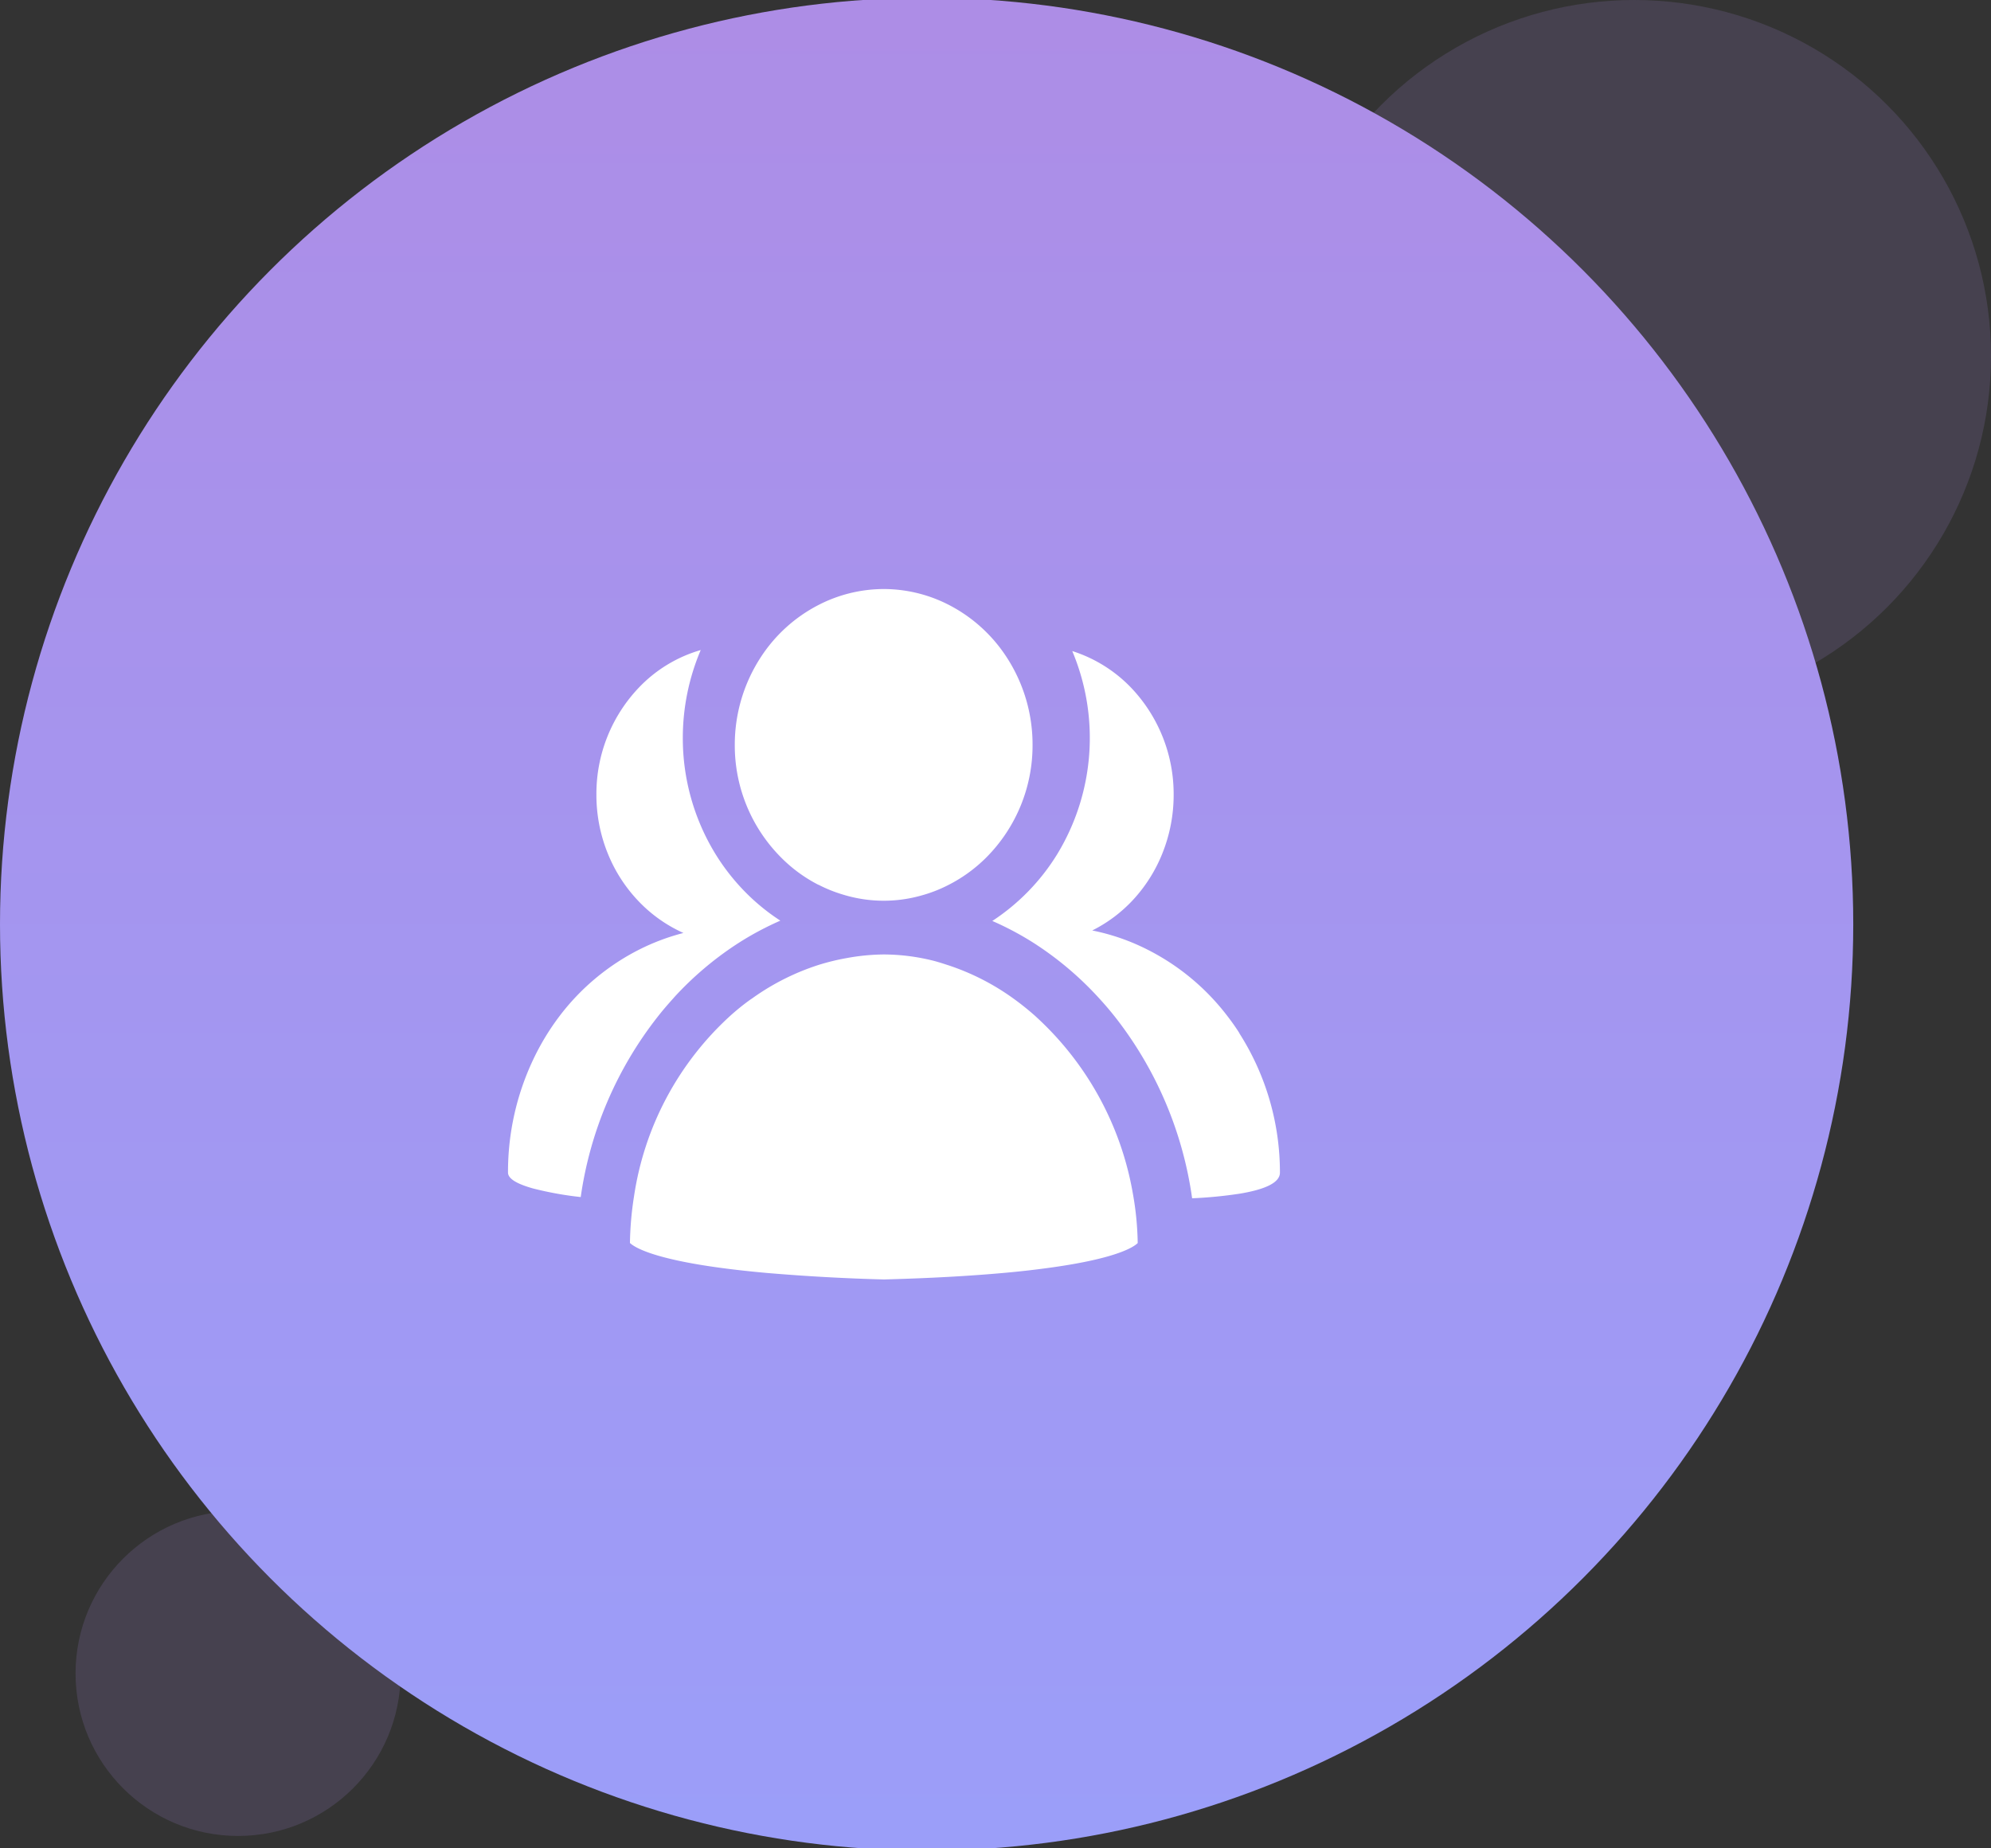
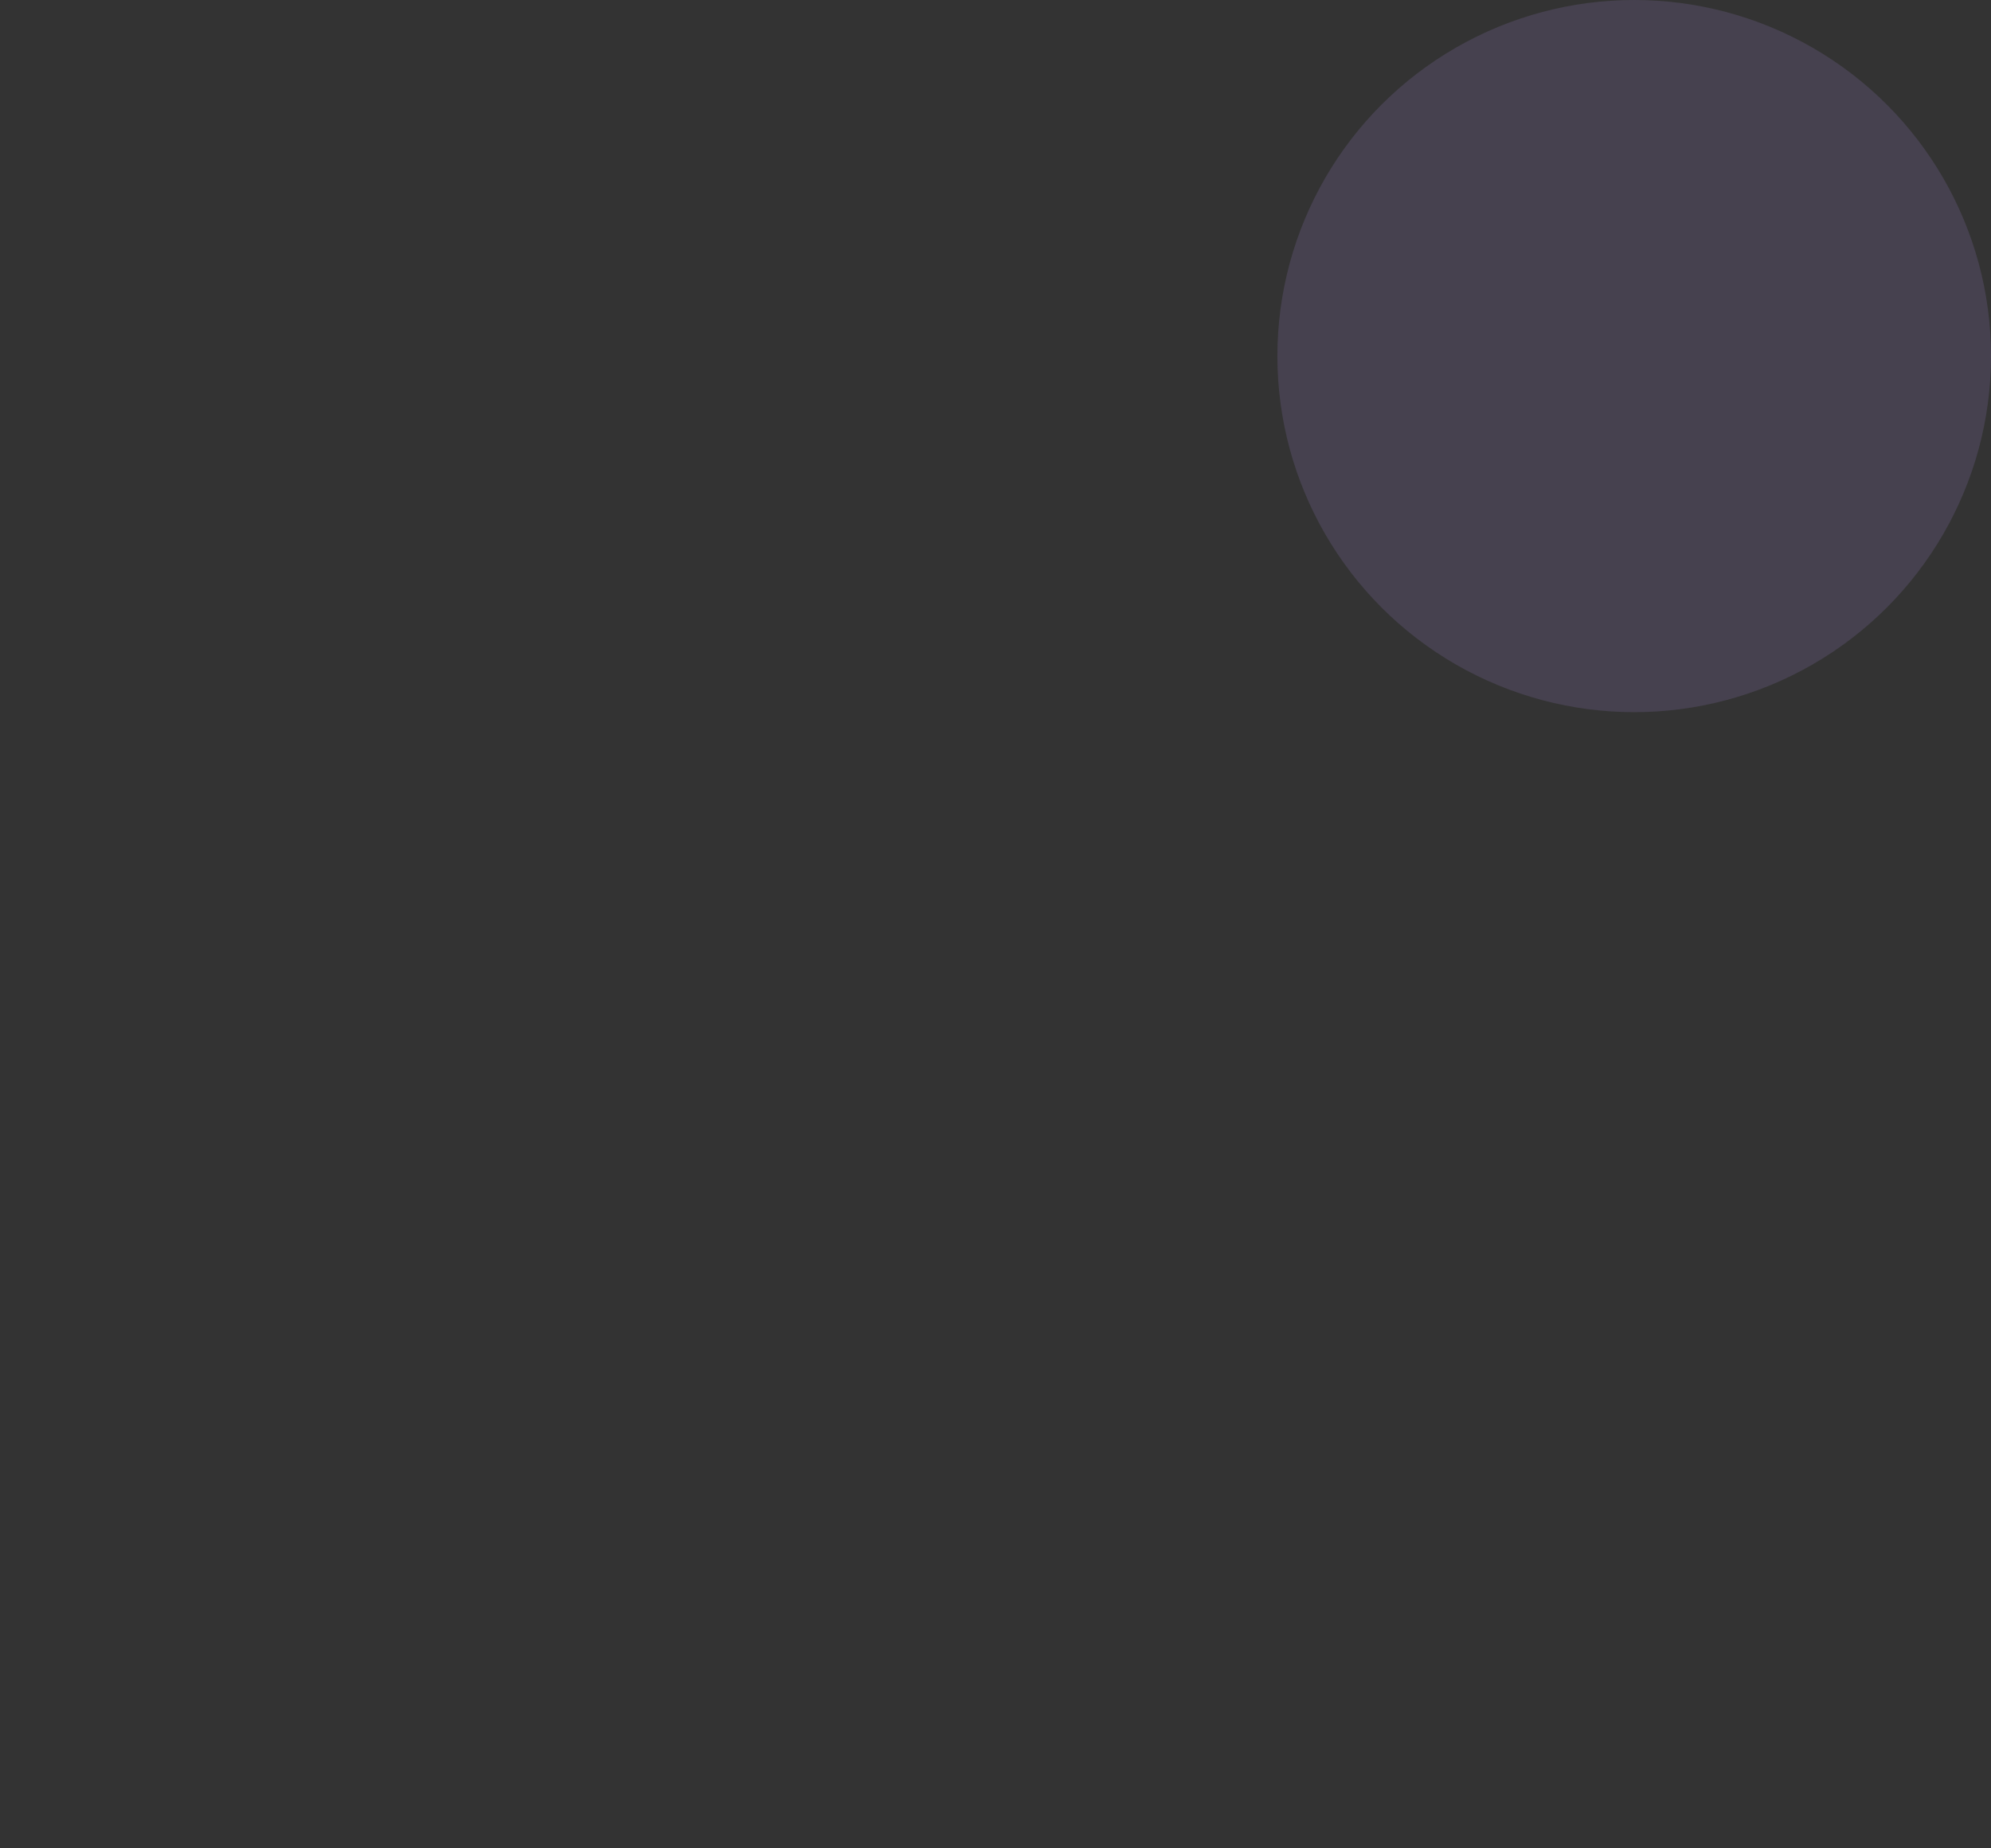
<svg xmlns="http://www.w3.org/2000/svg" id="_-e-1拼团秒杀" data-name="-e-1拼团秒杀" width="98" height="91" viewBox="0 0 98 91">
  <rect x="0" y="0" width="98" height="91" fill="#333333" stroke="none" />
  <defs>
    <style>
      .cls-1 {
        fill: #ad8de6;
        opacity: 0.16;
      }

      .cls-2 {
        fill: url(#linear-gradient);
      }

      .cls-3 {
        fill: #fff;
        fill-rule: evenodd;
      }
    </style>
    <linearGradient id="linear-gradient" x1="45.61" y1="91" x2="45.61" gradientUnits="userSpaceOnUse">
      <stop offset="0" stop-color="#9b9ef9" />
      <stop offset="1" stop-color="#ad8de6" />
    </linearGradient>
  </defs>
  <ellipse id="_-e-椭圆_8_拷贝" data-name="-e-椭圆 8 拷贝" class="cls-1" cx="80.438" cy="17.531" rx="17.563" ry="17.531" />
-   <circle id="_-e-椭圆_8_拷贝_2" data-name="-e-椭圆 8 拷贝 2" class="cls-1" cx="11.719" cy="82.39" r="8" />
-   <circle id="_-e-椭圆_8" data-name="-e-椭圆 8" class="cls-2" cx="45.61" cy="45.5" r="45.61" />
-   <path id="_-e-形状_837" data-name="-e-形状 837" class="cls-3" d="M699.18,807.108c-0.28.31-.556,0.626-0.81,0.953h0a18.606,18.606,0,0,0-3.786,8.874,16.7,16.7,0,0,1-2.349-.424c-0.813-.228-1.23-0.486-1.23-0.782h0a12.914,12.914,0,0,1,1.23-5.542,12.1,12.1,0,0,1,1.279-2.126h0a11.359,11.359,0,0,1,3.951-3.311,10.857,10.857,0,0,1,2.174-.817h0a7.023,7.023,0,0,1-2.174-1.528h0a7.393,7.393,0,0,1-1.545-2.376h0a7.666,7.666,0,0,1-.564-2.908h0a7.576,7.576,0,0,1,2.105-5.283h0a6.808,6.808,0,0,1,3.03-1.834h0a11.069,11.069,0,0,0-.882,4.322h0a10.913,10.913,0,0,0,1.595,5.7h0a10.534,10.534,0,0,0,1.69,2.1,10.275,10.275,0,0,0,1.515,1.2c-0.245.11-.491,0.223-0.733,0.346h0a14.688,14.688,0,0,0-1.435.826h0a16.156,16.156,0,0,0-3.061,2.607h0ZM727,808.867h0A12.737,12.737,0,0,1,729,815.733c0,0.472-.667.818-1.983,1.036a21.633,21.633,0,0,1-2.339.227,18.66,18.66,0,0,0-3.794-8.93h0q-0.389-.492-0.815-0.952h0a16.15,16.15,0,0,0-2.963-2.541c-0.038-.022-0.072-0.049-0.105-0.07,0.038,0,.072,0,0.105,0-0.038,0-.072,0-0.105,0h0a14.839,14.839,0,0,0-2.158-1.161h0a10.5,10.5,0,0,0,3.206-3.306h0a11.015,11.015,0,0,0,.729-9.982h0a6.91,6.91,0,0,1,3.014,1.93h0a7.591,7.591,0,0,1,1.977,5.148h0a7.729,7.729,0,0,1-.565,2.908h0a7.4,7.4,0,0,1-1.412,2.24h0a7.006,7.006,0,0,1-2.03,1.53,10.63,10.63,0,0,1,2.03.623h0a11.422,11.422,0,0,1,4.655,3.634q0.3,0.39.56,0.8v0Zm-20.721-7.307h0a7.219,7.219,0,0,1-1.832-1.342h0a7.812,7.812,0,0,1-2.28-5.547h0a7.886,7.886,0,0,1,1.3-4.345h0a7.452,7.452,0,0,1,2.812-2.536h0A7.027,7.027,0,0,1,709.5,787h0a7.014,7.014,0,0,1,3.087.722h0a7.459,7.459,0,0,1,2.927,2.582h0a7.877,7.877,0,0,1,1.31,4.367h0a7.814,7.814,0,0,1-2.28,5.548h0a7.331,7.331,0,0,1-1.959,1.4h0a6.823,6.823,0,0,1-1.2.46h0a6.8,6.8,0,0,1-3.864-.027h0a6.919,6.919,0,0,1-1.231-.492h0Zm10.69,6.474a15.337,15.337,0,0,1,4.793,8.733A14.936,14.936,0,0,1,722,819.2c-0.189.187-.983,0.735-4.12,1.185q-1.26.18-2.53,0.29c-1.561.14-3.478,0.254-5.842,0.317h0q-2.877-.075-5.746-0.319c-5.335-.475-6.515-1.247-6.755-1.477a16.046,16.046,0,0,1,.2-2.294,15,15,0,0,1,4.718-8.873,11.435,11.435,0,0,1,.919-0.751c0.08-.06.164-0.111,0.244-0.17h0a11.783,11.783,0,0,1,3.2-1.6,11.2,11.2,0,0,1,1.411-.343h0a10.551,10.551,0,0,1,1.8-.174,10.172,10.172,0,0,1,2.326.28c0.256,0.06.508,0.14,0.76,0.222a11.749,11.749,0,0,1,3.226,1.617,13.4,13.4,0,0,1,1.08.854l0.084,0.073h0Z" transform="translate(-666 -758)" />
</svg>